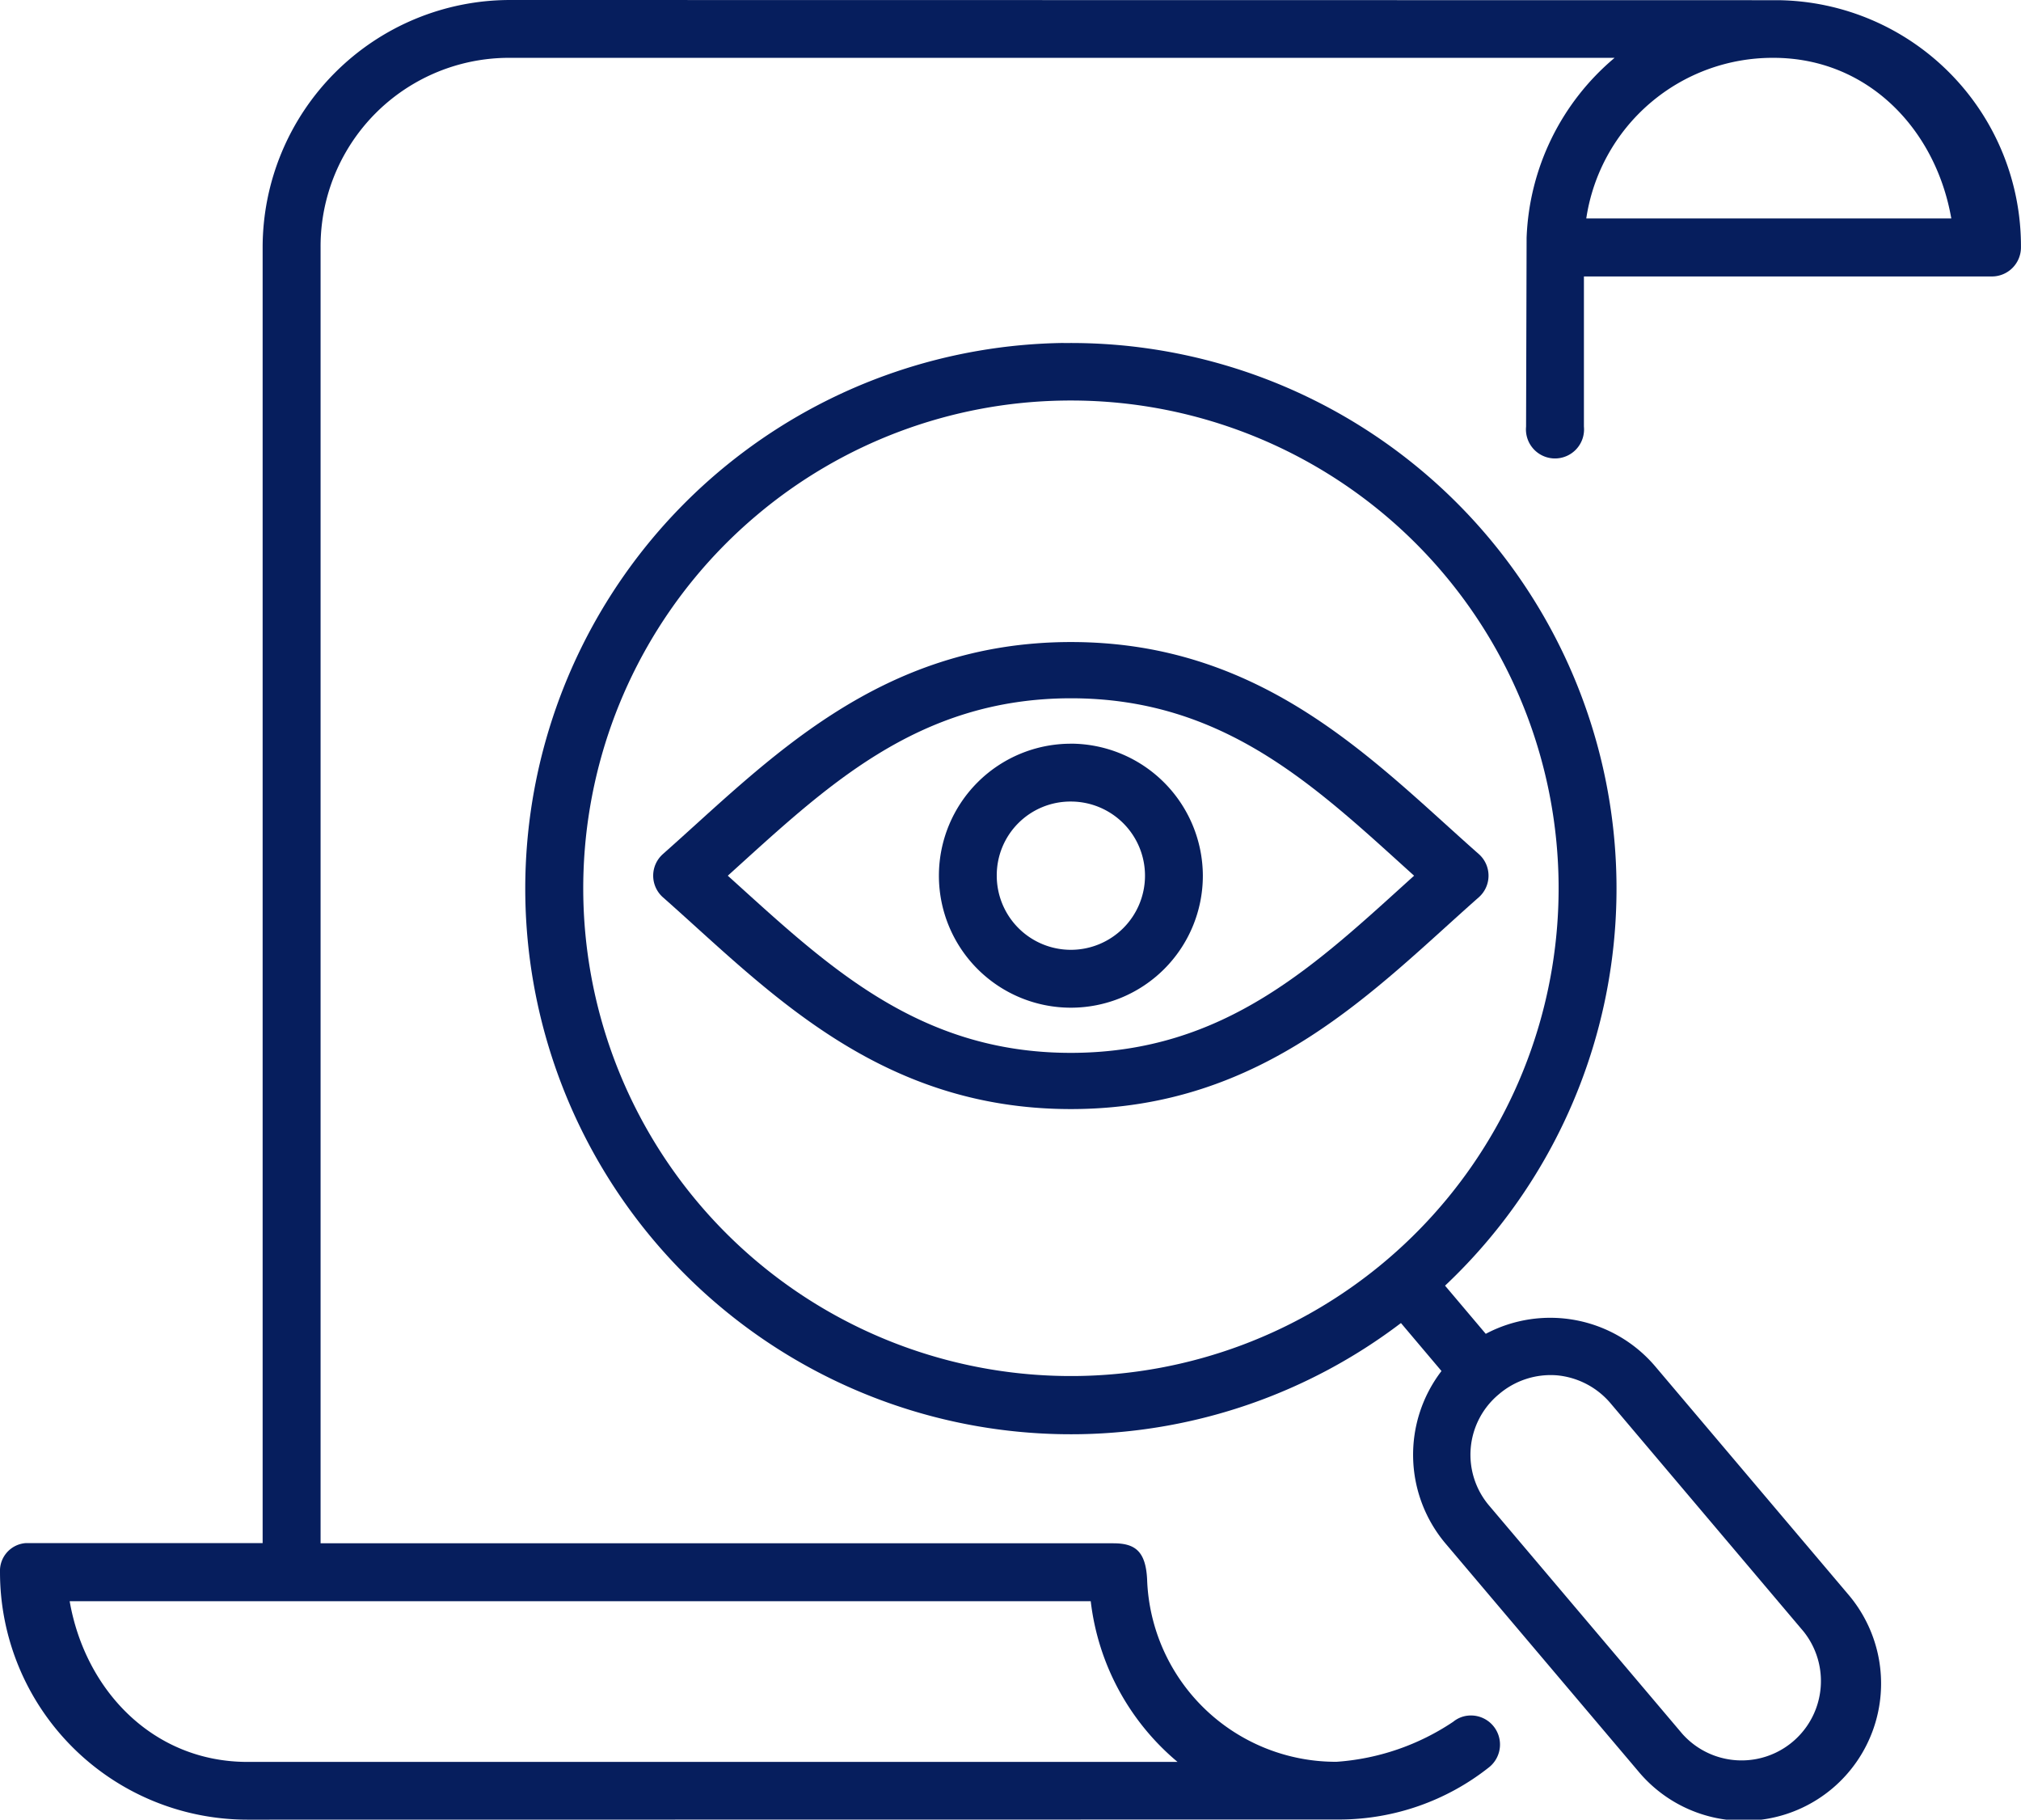
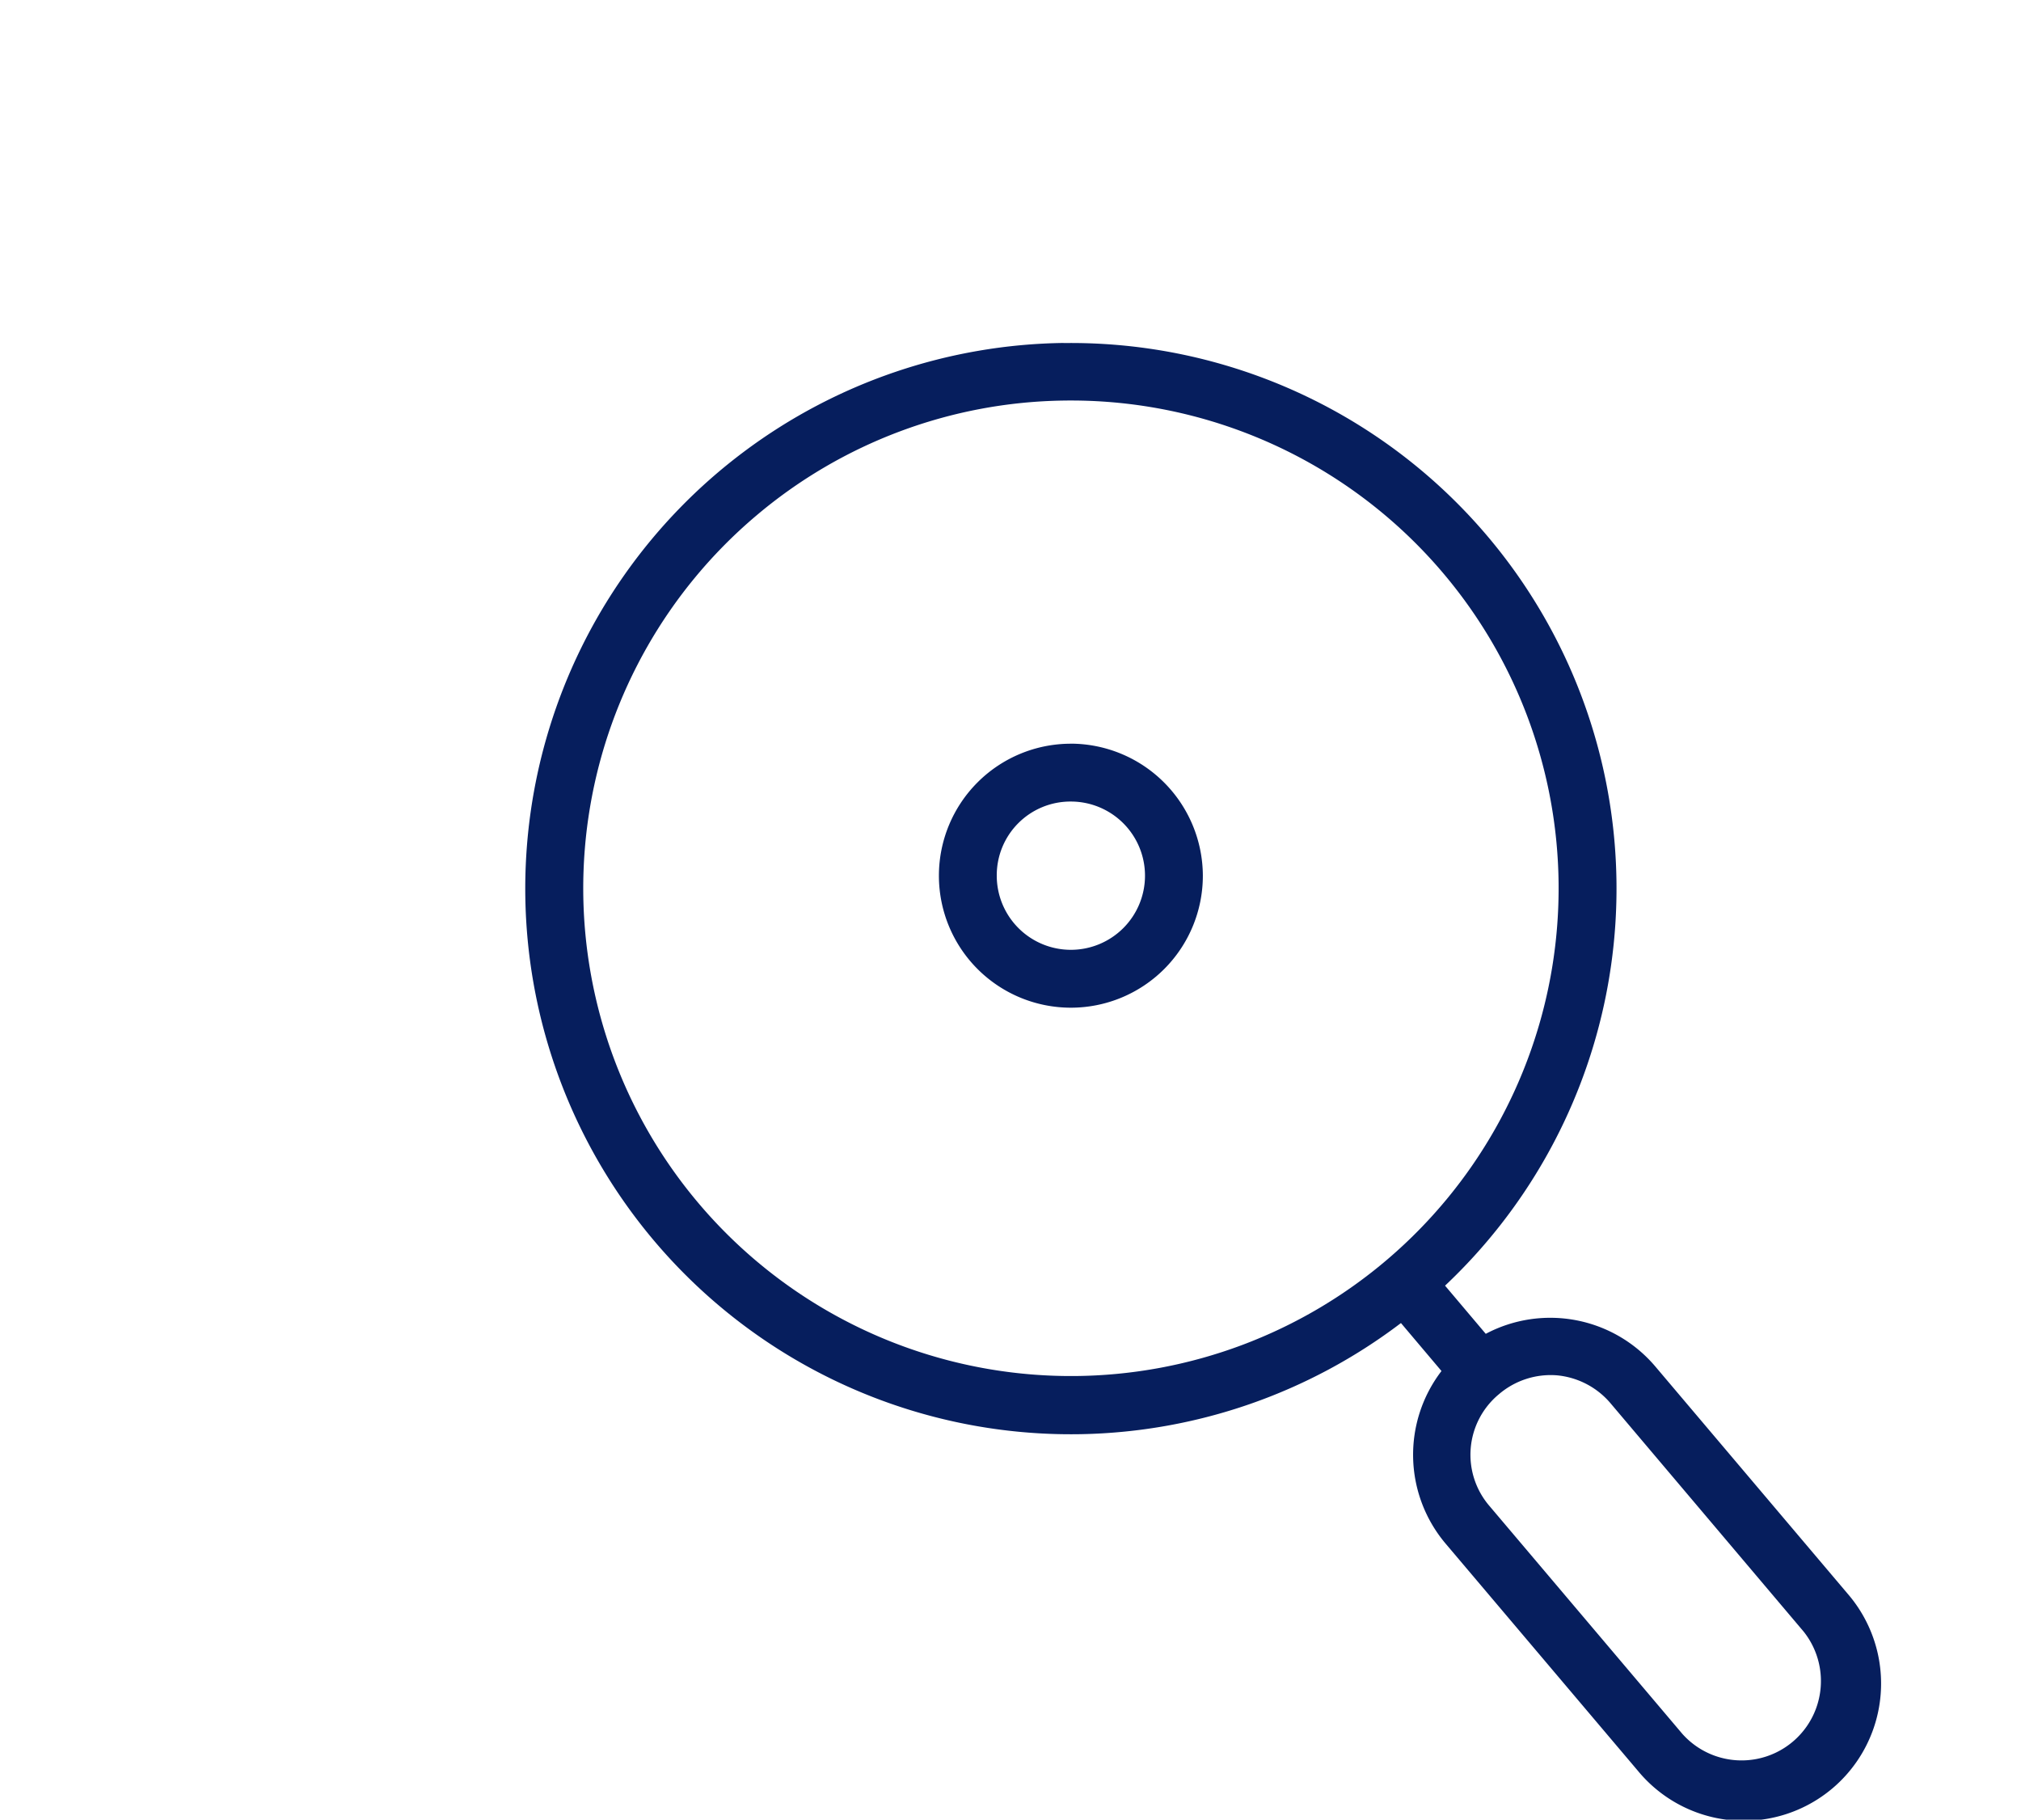
<svg xmlns="http://www.w3.org/2000/svg" width="83.461" height="75.134" viewBox="0 0 83.461 75.134">
  <g id="noun-transparency-4146169" transform="translate(-5.433 -9.385)">
-     <path id="Path_985" data-name="Path 985" d="M8.31,75.5H50.477a10.193,10.193,0,0,0,3.585,6.635H15.647C11.76,82.131,8.952,79.186,8.31,75.5ZM78.673,11.773c3.888,0,6.7,2.943,7.343,6.633H70.941A7.781,7.781,0,0,1,78.673,11.773ZM26.5,9.385A10.224,10.224,0,0,0,16.279,19.6v53.5H6.5A1.148,1.148,0,0,0,5.433,74.3,10.22,10.22,0,0,0,15.647,84.519l45.147-.006a9.976,9.976,0,0,0,6.112-2.141,1.2,1.2,0,0,0-.851-2.148,1.141,1.141,0,0,0-.609.253,9.879,9.879,0,0,1-4.82,1.653,7.8,7.8,0,0,1-7.821-7.54c-.06-1.164-.505-1.482-1.394-1.482H18.672V19.6A7.785,7.785,0,0,1,26.5,11.773H72.111A10.192,10.192,0,0,0,68.477,19.2L68.455,27a1.2,1.2,0,1,0,2.389,0v-6.2H87.7a1.2,1.2,0,0,0,1.192-1.19A10.153,10.153,0,0,0,78.862,9.393Z" transform="translate(0)" fill="#061e5d" fill-rule="evenodd" />
    <path id="Path_986" data-name="Path 986" d="M68.605,65.443a3.3,3.3,0,0,1,2.23,1.165l7.957,9.406a3.277,3.277,0,0,1-5,4.234l-7.963-9.406a3.243,3.243,0,0,1,.389-4.619A3.287,3.287,0,0,1,68.605,65.443ZM48.278,25.195a20.14,20.14,0,1,1-12.755,4.772A20.082,20.082,0,0,1,48.278,25.195Zm-.033-2.378A22.531,22.531,0,1,0,62.171,63.285l1.674,1.981a5.684,5.684,0,0,0,.164,7.119l7.957,9.4a5.668,5.668,0,1,0,8.655-7.32l-7.957-9.4a5.688,5.688,0,0,0-6.991-1.335l-1.681-1.989a22.525,22.525,0,0,0-15.748-38.92Z" transform="translate(1.117 0.729)" fill="#061e5d" fill-rule="evenodd" />
-     <path id="Path_987" data-name="Path 987" d="M48.269,36.852c6.375,0,10.154,3.7,14.173,7.326-4.014,3.625-7.782,7.308-14.161,7.315S38.121,47.807,34.1,44.178C38.117,40.548,41.89,36.858,48.269,36.852Zm-16.84,6.425a1.192,1.192,0,0,0,0,1.8c4.267,3.768,8.84,8.737,16.84,8.737s12.565-4.969,16.836-8.737a1.192,1.192,0,0,0,0-1.8c-4.271-3.766-8.84-8.747-16.83-8.747S35.7,39.5,31.429,43.276Z" transform="translate(1.389 1.365)" fill="#061e5d" fill-rule="evenodd" />
    <path id="Path_988" data-name="Path 988" d="M47.662,40.9A3.061,3.061,0,1,1,44.6,43.962,3.043,3.043,0,0,1,47.662,40.9Zm0-2.388a5.45,5.45,0,1,0,5.449,5.453A5.47,5.47,0,0,0,47.662,38.51Z" transform="translate(1.996 1.581)" fill="#061e5d" fill-rule="evenodd" />
  </g>
</svg>